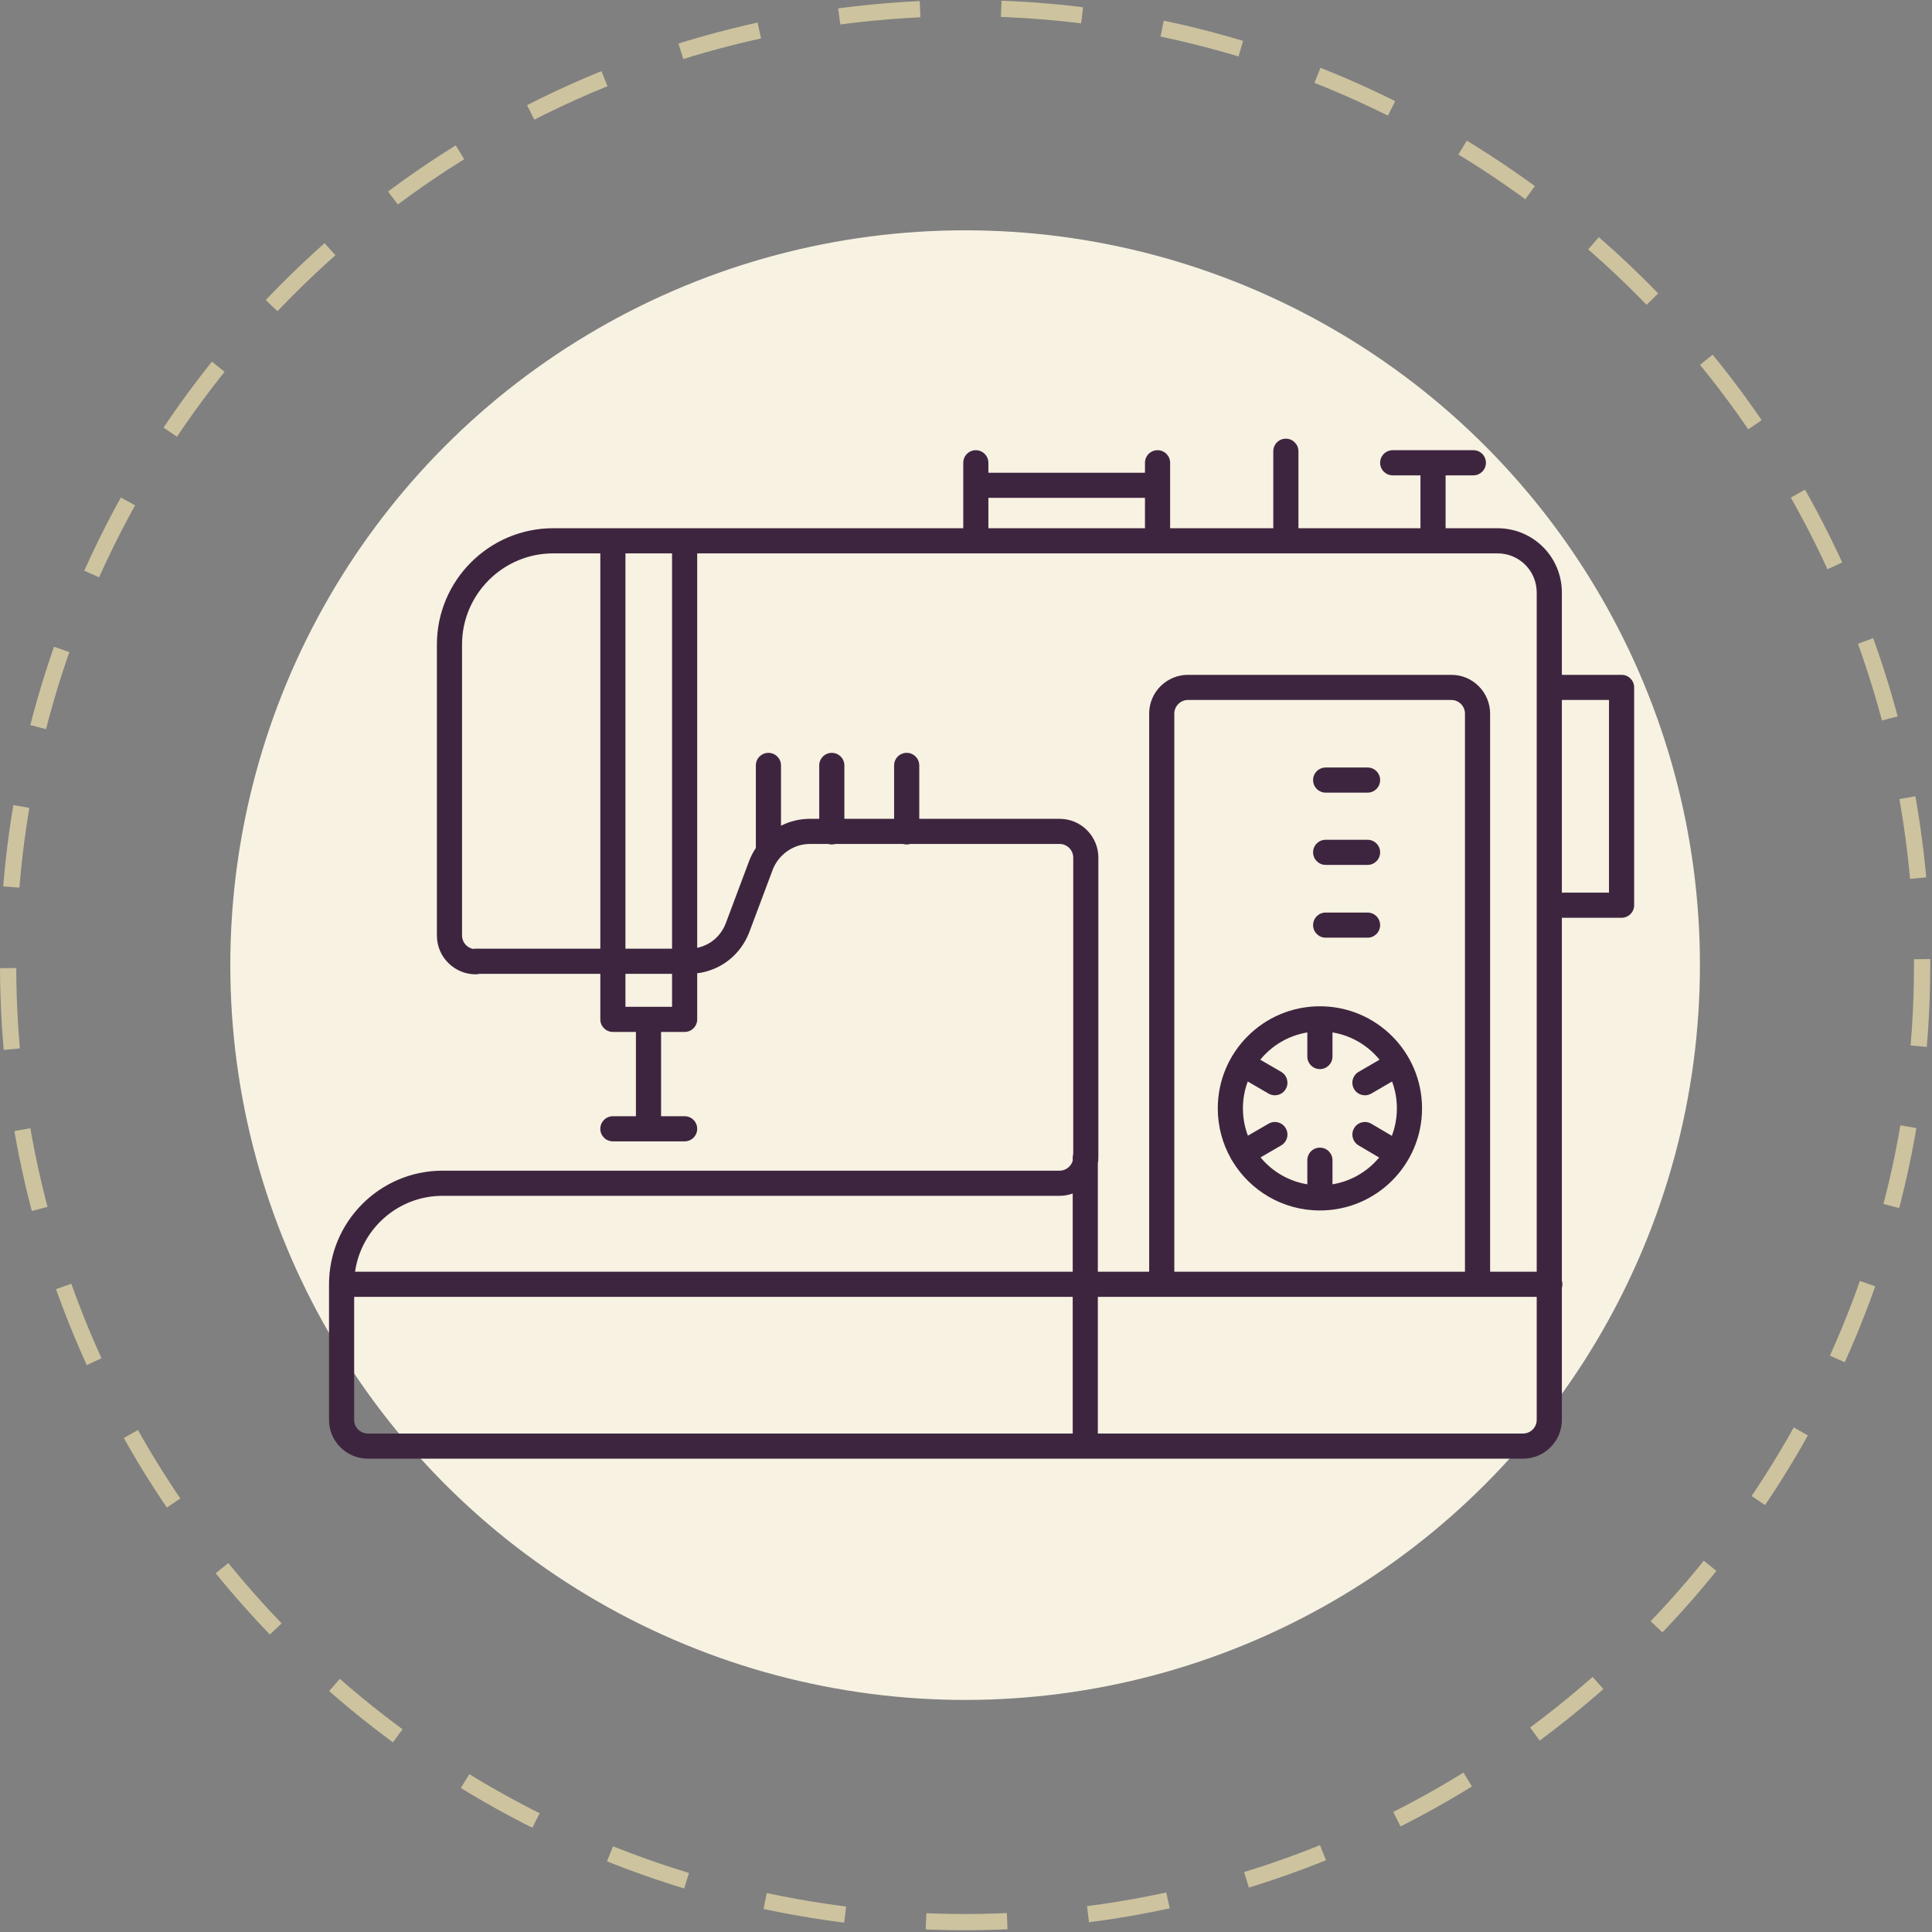
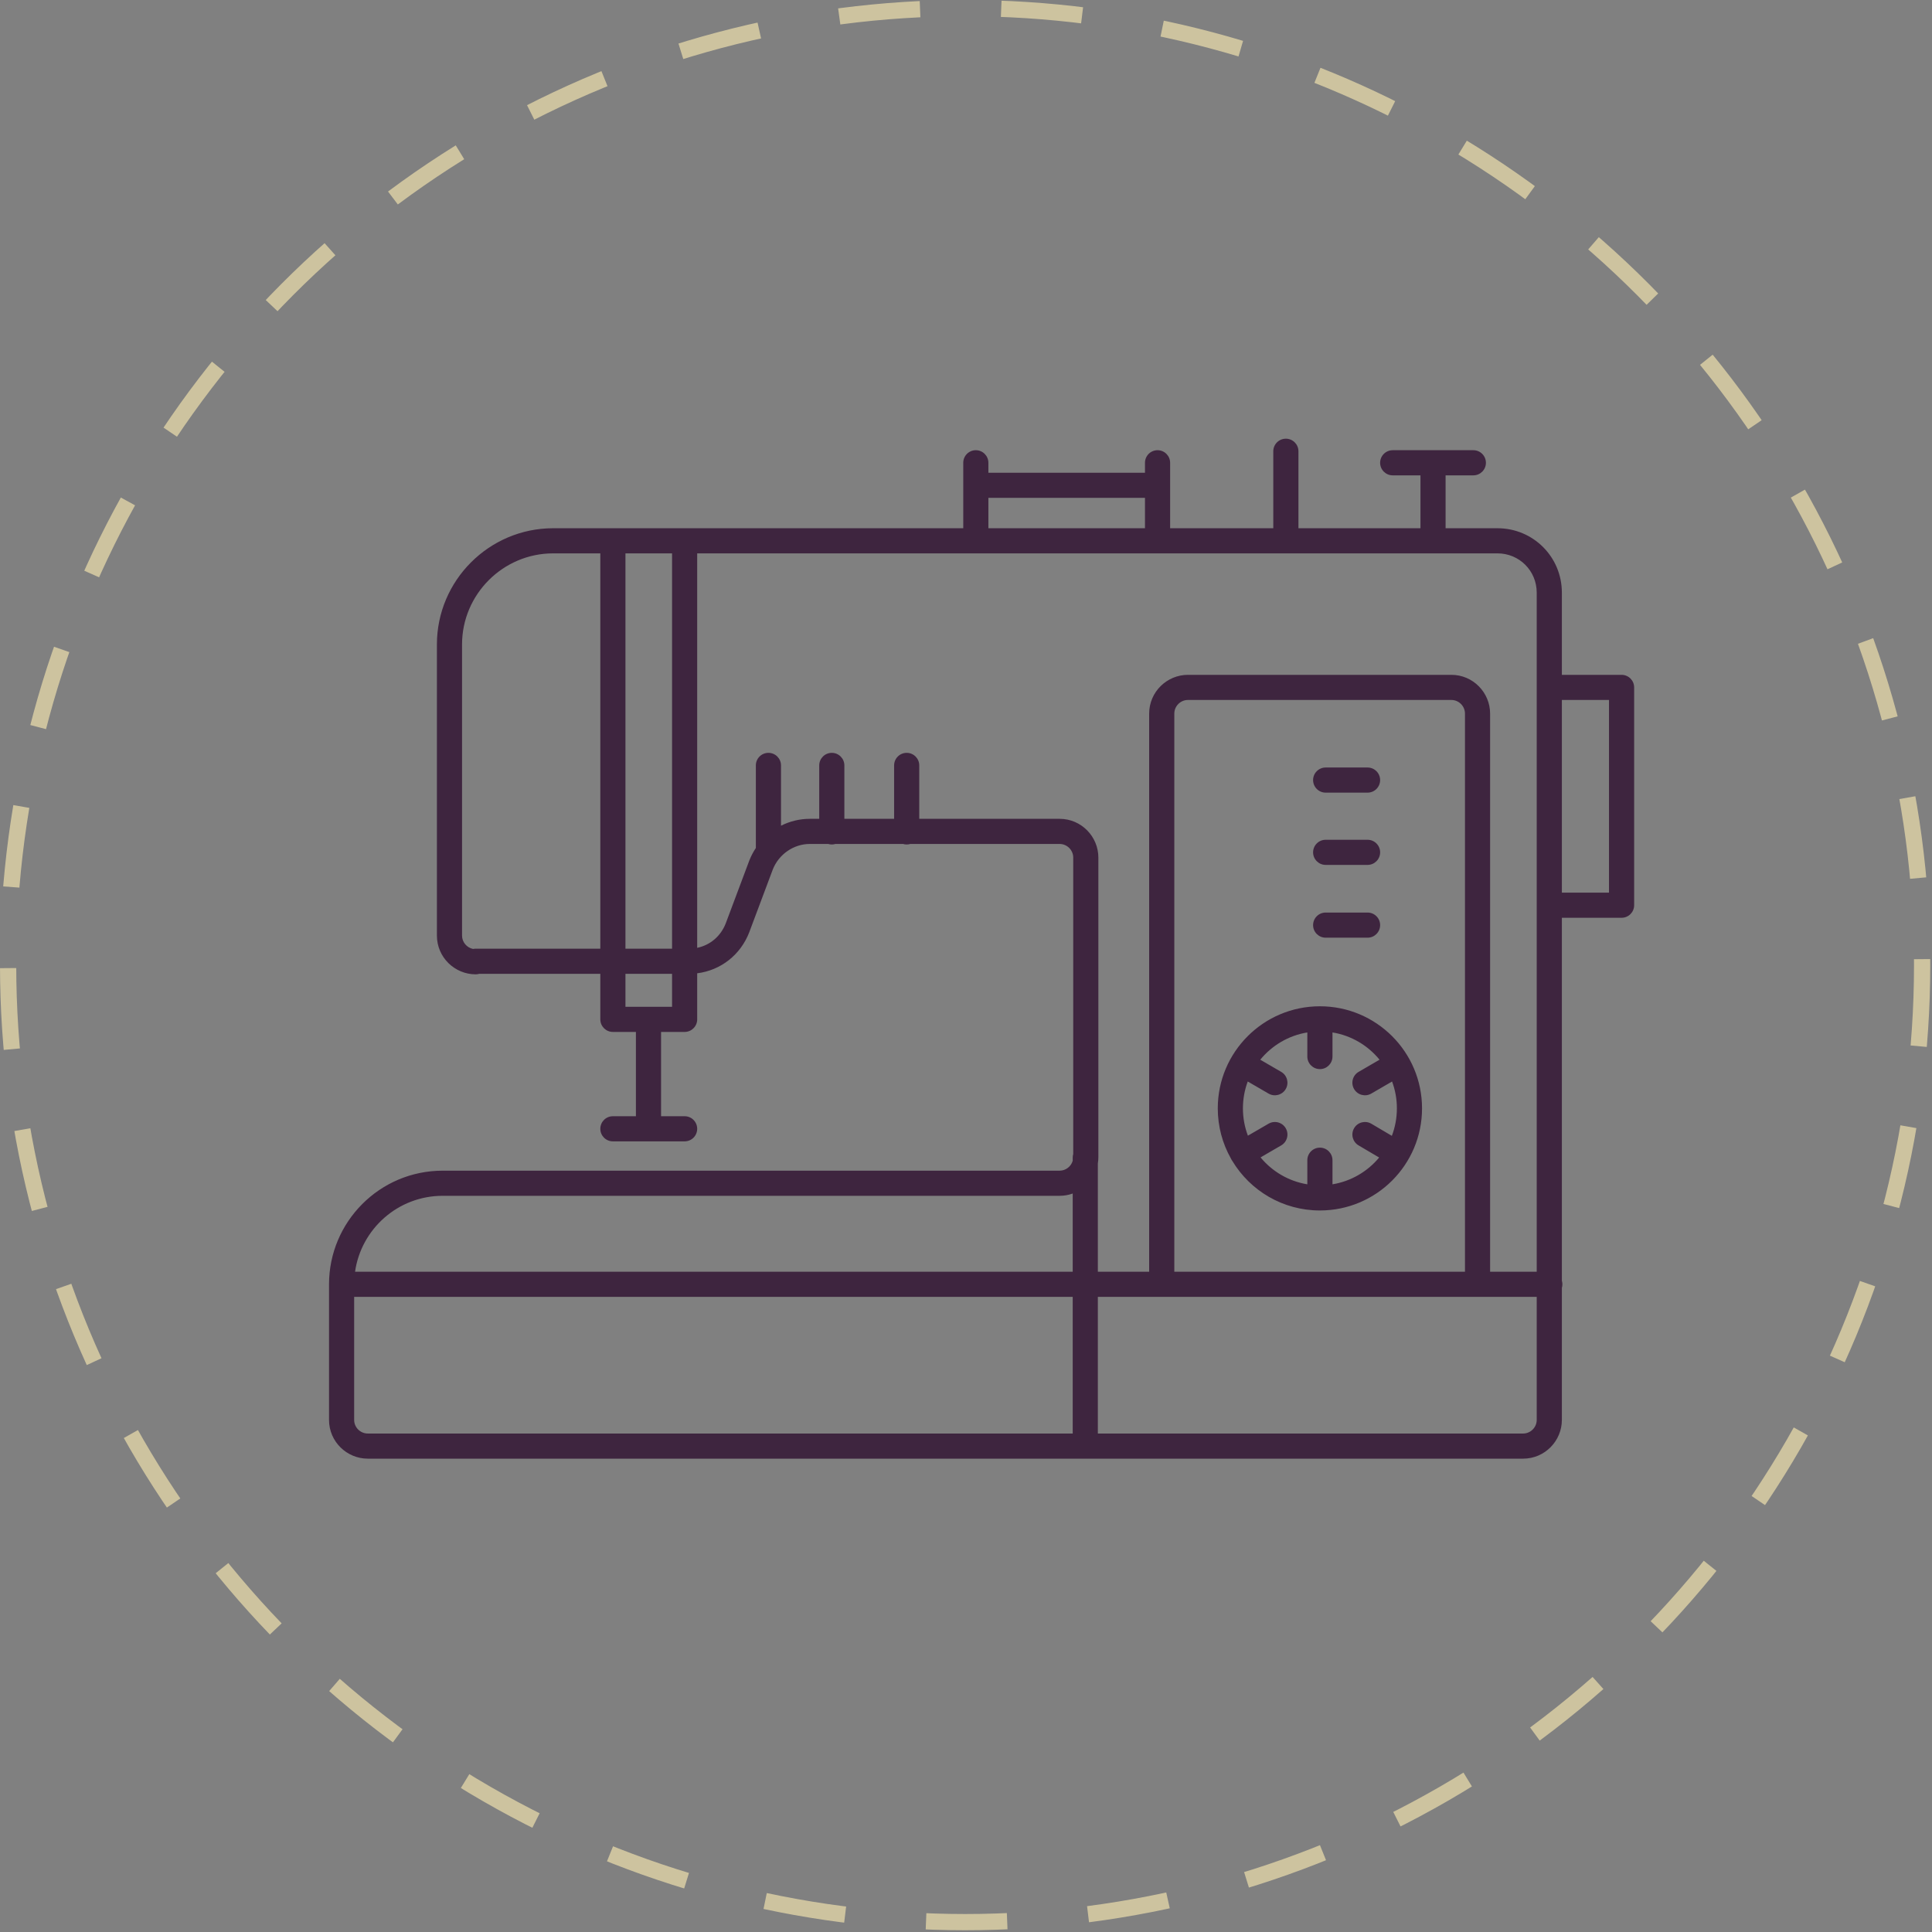
<svg xmlns="http://www.w3.org/2000/svg" width="119" height="119" viewBox="0 0 119 119" fill="none">
  <rect x="0" y="0" width="119" height="119" fill="#808080" stroke="none" />
-   <circle cx="59.446" cy="59.446" r="45.26" fill="#F7F2E2" />
  <circle cx="59.446" cy="59.446" r="58.946" stroke="#CDC39F" stroke-dasharray="5 5" />
  <path fill-rule="evenodd" clip-rule="evenodd" d="M79.202 27.021C79.629 27.021 79.976 27.367 79.976 27.795V32.536H87.492V29.279H85.782C85.355 29.279 85.008 28.932 85.008 28.505C85.008 28.077 85.355 27.73 85.782 27.73H90.75C91.178 27.73 91.524 28.077 91.524 28.505C91.524 28.932 91.178 29.279 90.75 29.279H89.04V32.536H92.234C94.436 32.536 96.202 34.301 96.202 36.503V41.566H99.879C100.307 41.566 100.654 41.913 100.654 42.34V55.756C100.654 56.184 100.307 56.53 99.879 56.53H96.202V78.884C96.223 78.954 96.234 79.028 96.234 79.106C96.234 79.183 96.223 79.257 96.202 79.327V87.459C96.202 88.747 95.156 89.845 93.815 89.845H22.653C21.364 89.845 20.266 88.799 20.266 87.459V79.106C20.266 75.262 23.384 72.107 27.266 72.107H65.266C65.642 72.107 65.971 71.851 66.073 71.498V71.301C66.073 71.224 66.084 71.149 66.105 71.079V52.821C66.105 52.368 65.732 51.983 65.266 51.983H56.069C55.998 52.004 55.924 52.015 55.847 52.015C55.77 52.015 55.695 52.004 55.625 51.983H51.456C51.385 52.004 51.311 52.015 51.234 52.015C51.157 52.015 51.082 52.004 51.012 51.983H49.879C48.886 51.983 47.974 52.615 47.601 53.551L46.152 57.415L46.15 57.421C45.614 58.813 44.397 59.766 42.943 59.949V62.787C42.943 63.214 42.597 63.561 42.169 63.561H40.718V68.753H42.169C42.597 68.753 42.943 69.1 42.943 69.527C42.943 69.955 42.597 70.301 42.169 70.301H37.75C37.322 70.301 36.976 69.955 36.976 69.527C36.976 69.1 37.322 68.753 37.75 68.753H39.169V63.561H37.75C37.322 63.561 36.976 63.214 36.976 62.787V59.981H29.52C29.45 60.002 29.375 60.013 29.298 60.013C28.01 60.013 26.911 58.967 26.911 57.627V39.696C26.911 35.753 30.129 32.536 34.072 32.536H59.331V28.505C59.331 28.077 59.677 27.73 60.105 27.73C60.532 27.73 60.879 28.077 60.879 28.505V29.117H70.524V28.505C70.524 28.077 70.871 27.73 71.299 27.73C71.726 27.73 72.073 28.077 72.073 28.505V32.536H78.427V27.795C78.427 27.367 78.774 27.021 79.202 27.021ZM42.943 34.084V58.381C43.744 58.214 44.397 57.663 44.704 56.868C44.704 56.867 44.704 56.866 44.705 56.865L46.154 53.001C46.156 52.997 46.157 52.993 46.159 52.989C46.265 52.72 46.399 52.466 46.557 52.23C46.556 52.223 46.556 52.216 46.556 52.209V47.145C46.556 46.718 46.903 46.371 47.331 46.371C47.758 46.371 48.105 46.718 48.105 47.145V50.859C48.644 50.587 49.249 50.435 49.879 50.435H50.46V47.145C50.46 46.718 50.806 46.371 51.234 46.371C51.661 46.371 52.008 46.718 52.008 47.145V50.435H55.072V47.145C55.072 46.718 55.419 46.371 55.847 46.371C56.274 46.371 56.621 46.718 56.621 47.145V50.435H65.266C66.607 50.435 67.653 51.533 67.653 52.821V71.269C67.653 71.403 67.642 71.535 67.621 71.662V78.332H70.782V43.953C70.782 42.612 71.881 41.566 73.169 41.566H89.395C90.736 41.566 91.782 42.664 91.782 43.953V78.332H94.653V36.503C94.653 35.156 93.581 34.084 92.234 34.084H42.943ZM94.653 79.88H67.621V88.297H93.815C94.28 88.297 94.653 87.912 94.653 87.459V79.88ZM66.073 88.297V79.88H21.814V87.459C21.814 87.924 22.199 88.297 22.653 88.297H66.073ZM21.869 78.332H66.073V73.514C65.819 73.606 65.547 73.655 65.266 73.655H27.266C24.509 73.655 22.245 75.7 21.869 78.332ZM72.331 78.332H90.234V43.953C90.234 43.499 89.861 43.114 89.395 43.114H73.169C72.716 43.114 72.331 43.487 72.331 43.953V78.332ZM41.395 58.433V34.084H38.524V58.433H41.395ZM38.524 59.981V62.013H41.395V59.981H38.524ZM36.976 58.433V34.084H34.072C30.984 34.084 28.459 36.608 28.459 39.696V57.627C28.459 58.036 28.758 58.374 29.138 58.45C29.19 58.439 29.243 58.433 29.298 58.433H36.976ZM60.879 32.536H70.524V30.665H60.879V32.536ZM96.202 54.982H99.105V43.114H96.202V54.982ZM80.879 48.048C80.879 47.621 81.226 47.274 81.653 47.274H84.234C84.662 47.274 85.008 47.621 85.008 48.048C85.008 48.476 84.662 48.822 84.234 48.822H81.653C81.226 48.822 80.879 48.476 80.879 48.048ZM80.879 52.499C80.879 52.071 81.226 51.725 81.653 51.725H84.234C84.662 51.725 85.008 52.071 85.008 52.499C85.008 52.926 84.662 53.273 84.234 53.273H81.653C81.226 53.273 80.879 52.926 80.879 52.499ZM80.879 56.982C80.879 56.554 81.226 56.208 81.653 56.208H84.234C84.662 56.208 85.008 56.554 85.008 56.982C85.008 57.409 84.662 57.756 84.234 57.756H81.653C81.226 57.756 80.879 57.409 80.879 56.982ZM76.854 66.614C76.662 67.13 76.557 67.687 76.557 68.269C76.557 68.862 76.665 69.428 76.864 69.951L78.136 69.213C78.505 68.998 78.979 69.124 79.194 69.493C79.409 69.863 79.283 70.337 78.913 70.551L77.643 71.289C78.356 72.152 79.37 72.758 80.524 72.947V71.462C80.524 71.035 80.871 70.688 81.299 70.688C81.726 70.688 82.073 71.035 82.073 71.462V72.947C83.223 72.758 84.234 72.156 84.948 71.297L83.679 70.549C83.311 70.331 83.189 69.857 83.406 69.489C83.623 69.12 84.098 68.998 84.466 69.215L85.73 69.961C85.93 69.436 86.04 68.865 86.04 68.269C86.04 67.687 85.936 67.13 85.743 66.614L84.462 67.359C84.092 67.573 83.618 67.448 83.403 67.078C83.189 66.708 83.314 66.234 83.684 66.02L84.972 65.272C84.258 64.397 83.237 63.782 82.073 63.592V65.077C82.073 65.504 81.726 65.851 81.299 65.851C80.871 65.851 80.524 65.504 80.524 65.077V63.592C79.361 63.782 78.339 64.397 77.625 65.272L78.913 66.02C79.283 66.234 79.409 66.708 79.194 67.078C78.979 67.448 78.505 67.573 78.136 67.359L76.854 66.614ZM75.905 71.508C77.005 73.336 79.009 74.558 81.299 74.558C84.773 74.558 87.589 71.743 87.589 68.269C87.589 64.796 84.773 61.981 81.299 61.981C77.825 61.981 75.008 64.796 75.008 68.269C75.008 69.389 75.301 70.441 75.814 71.352C75.826 71.379 75.84 71.406 75.855 71.432C75.87 71.458 75.887 71.484 75.905 71.508Z" fill="#3E253F" />
</svg>